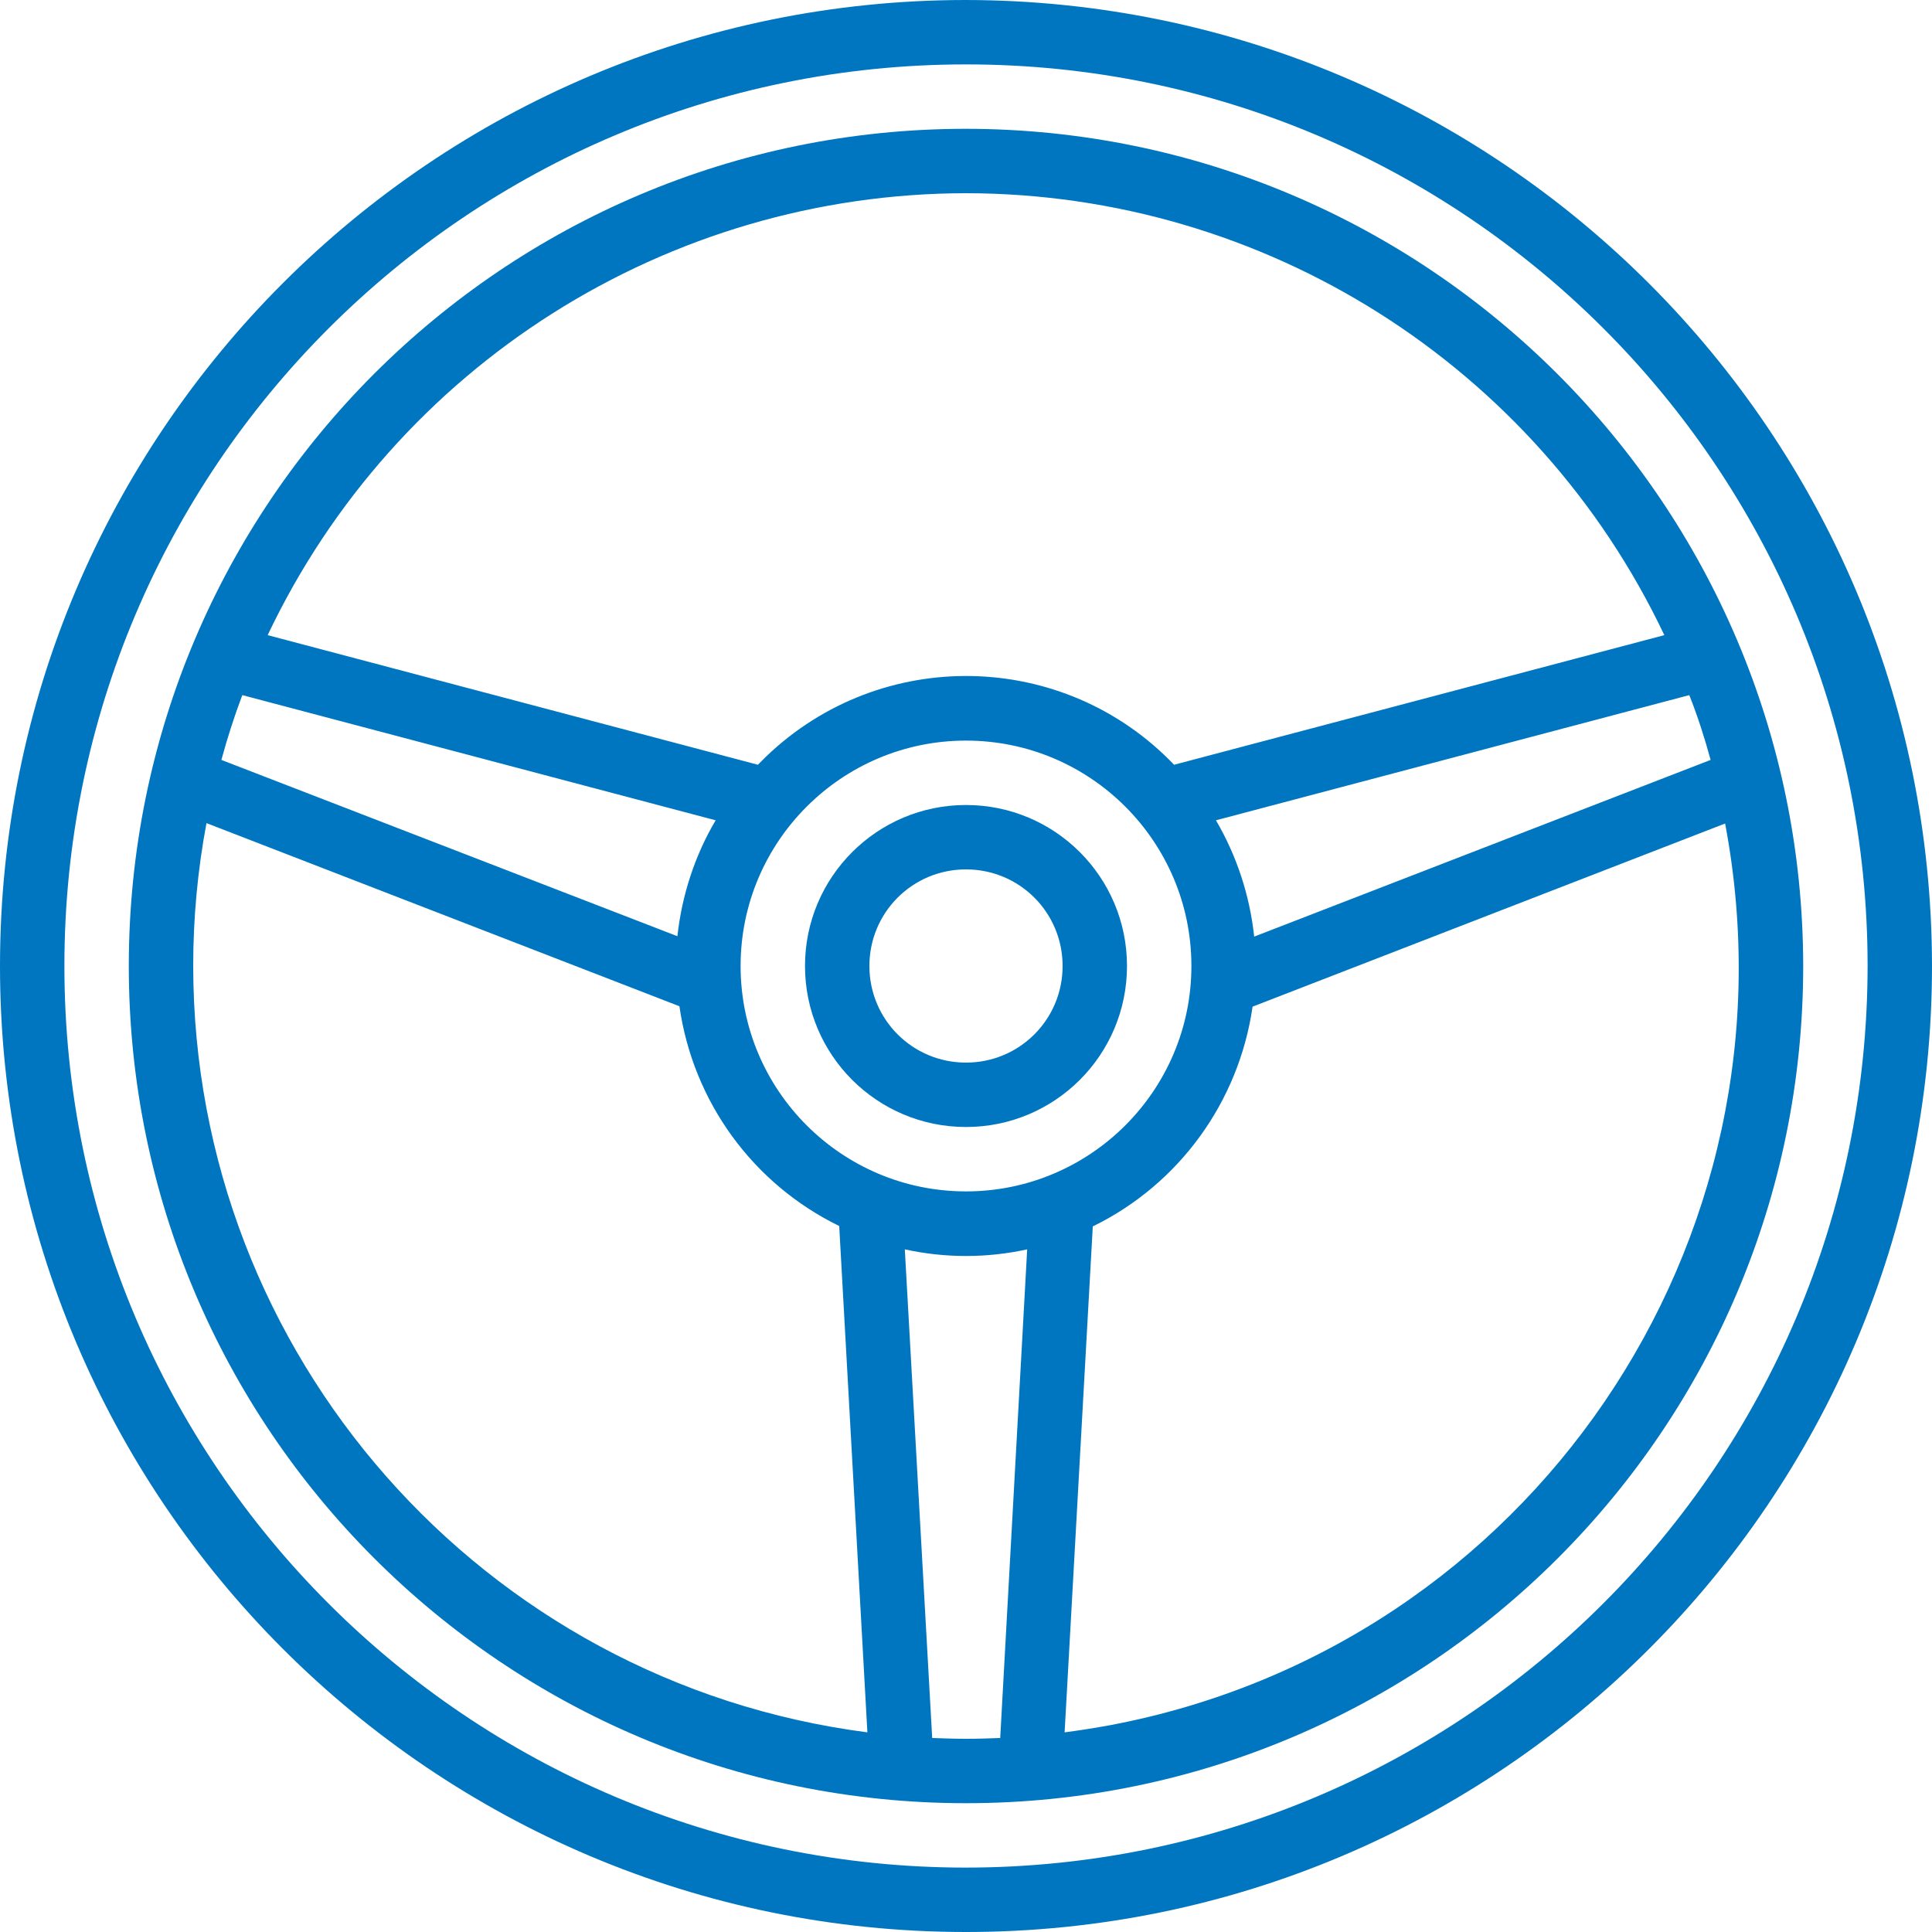
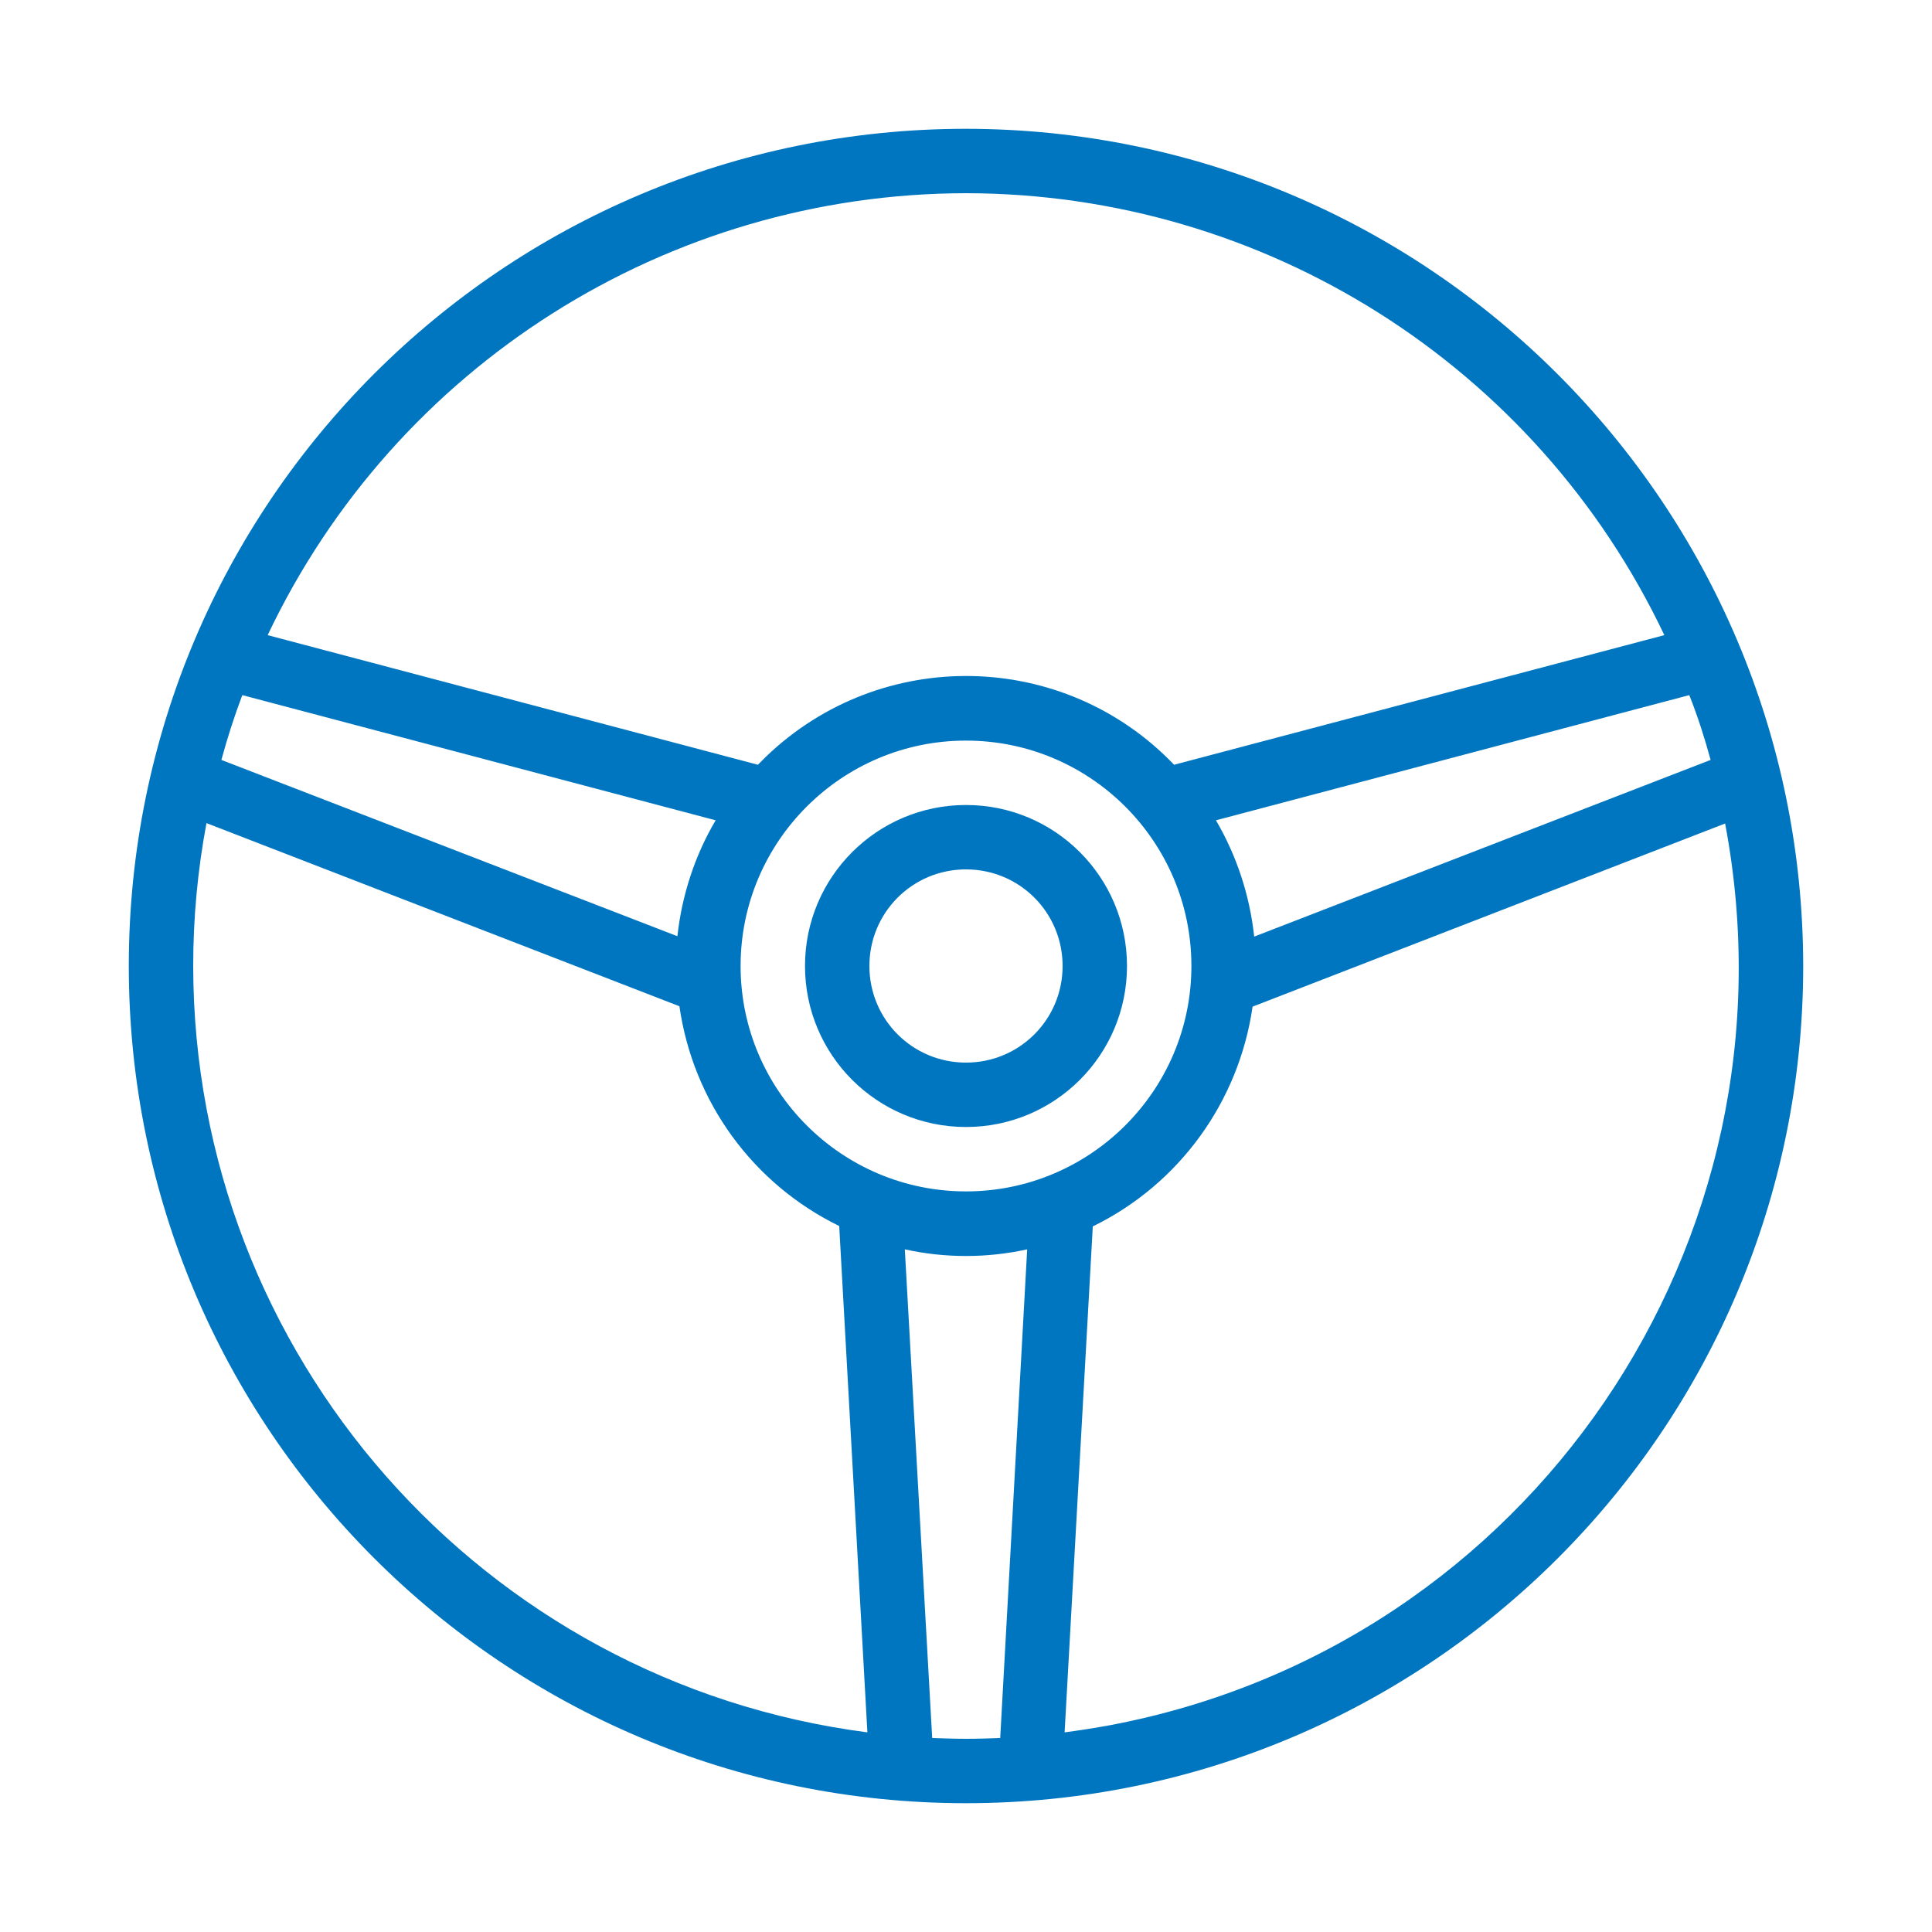
<svg xmlns="http://www.w3.org/2000/svg" version="1.1" id="Capa_1" x="0px" y="0px" viewBox="0 0 480 480" style="enable-background:new 0 0 480 480;" xml:space="preserve">
  <style type="text/css">
	.st0{fill:#0076C0;}
</style>
  <g>
    <g>
-       <path class="st0" d="M240,0C107.5,0,0,107.5,0,240s107.5,240,240,240s240-107.5,240-240C479.9,107.5,372.5,0.2,240,0z M240,464    C116.3,464,16,363.7,16,240S116.3,16,240,16s224,100.3,224,224C463.9,363.7,363.7,463.9,240,464z" />
-     </g>
+       </g>
  </g>
  <g>
    <g>
      <path class="st0" d="M240,32C125.1,32,32,125.1,32,240s93.1,208,208,208s208-93.1,208-208C447.9,125.2,354.8,32.1,240,32z     M425,188.8l-113.4,43.9c-1.1-10.2-4.3-20-9.5-28.9l117.6-31.1C421.8,178,423.5,183.3,425,188.8z M240,48    c74.2,0.1,141.7,42.8,173.5,109.8L291.7,190c-27.4-28.6-72.8-29.5-101.4-2c-0.7,0.7-1.4,1.4-2,2L66.5,157.8    C98.3,90.8,165.8,48.1,240,48z M296,240c0,30.9-25.1,56-56,56c-30.9,0-56-25.1-56-56s25.1-56,56-56S296,209.1,296,240z     M60.2,172.7l117.6,31.1c-5.2,8.8-8.4,18.7-9.5,28.8L55,188.8C56.5,183.3,58.2,178,60.2,172.7z M48,240c0-11.9,1.1-23.8,3.3-35.5    L168.8,250c3.4,23.7,18.2,44.1,39.7,54.6l7,125.8C119.8,418,48.1,336.5,48,240z M248.5,431.8c-2.8,0.1-5.6,0.2-8.4,0.2    c-2.8,0-5.7-0.1-8.5-0.2l-6.8-121.4c10,2.2,20.4,2.2,30.4,0L248.5,431.8z M275.9,428.6c-3.8,0.7-7.6,1.3-11.4,1.8v0l7-125.7    c21.5-10.5,36.3-31,39.7-54.6l117.4-45.5C448.3,308.6,380,408.9,275.9,428.6z" />
    </g>
  </g>
  <g>
    <g>
      <path class="st0" d="M240,200c-22.1,0-40,17.9-40,40s17.9,40,40,40s40-17.9,40-40C280,217.9,262.1,200,240,200z M240,264    c-13.3,0-24-10.7-24-24s10.7-24,24-24s24,10.7,24,24S253.3,264,240,264z" />
    </g>
  </g>
</svg>